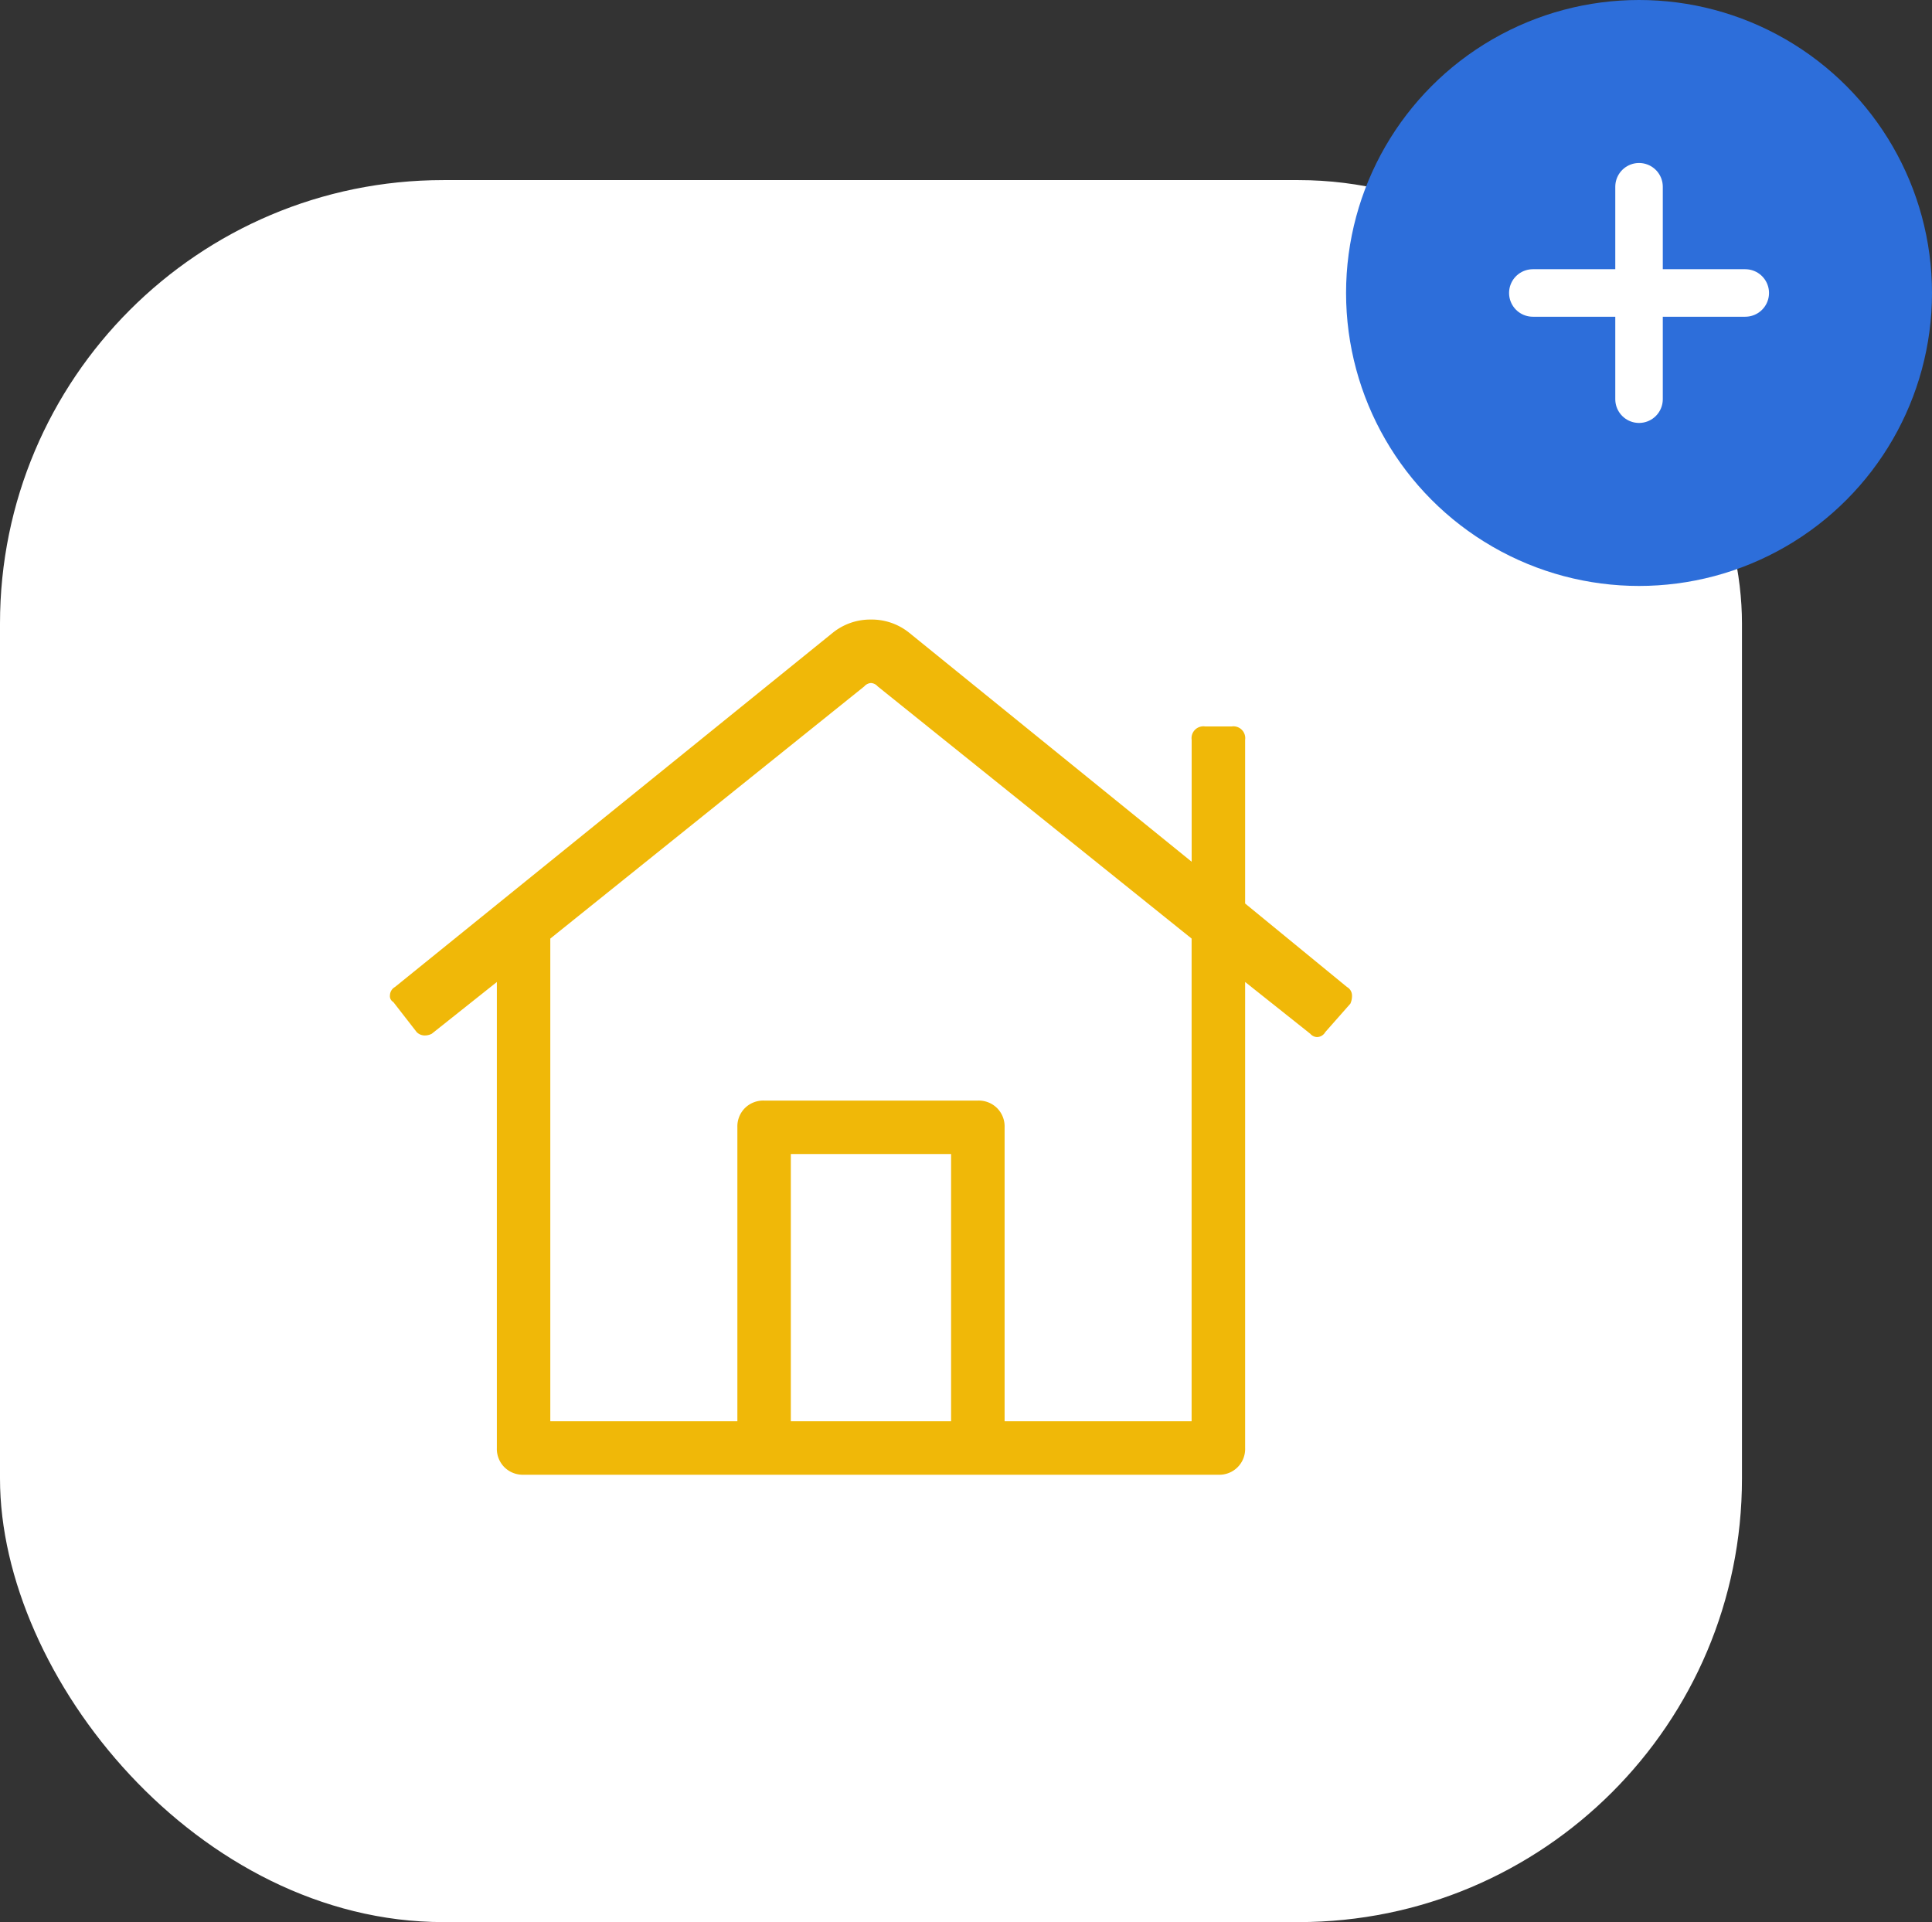
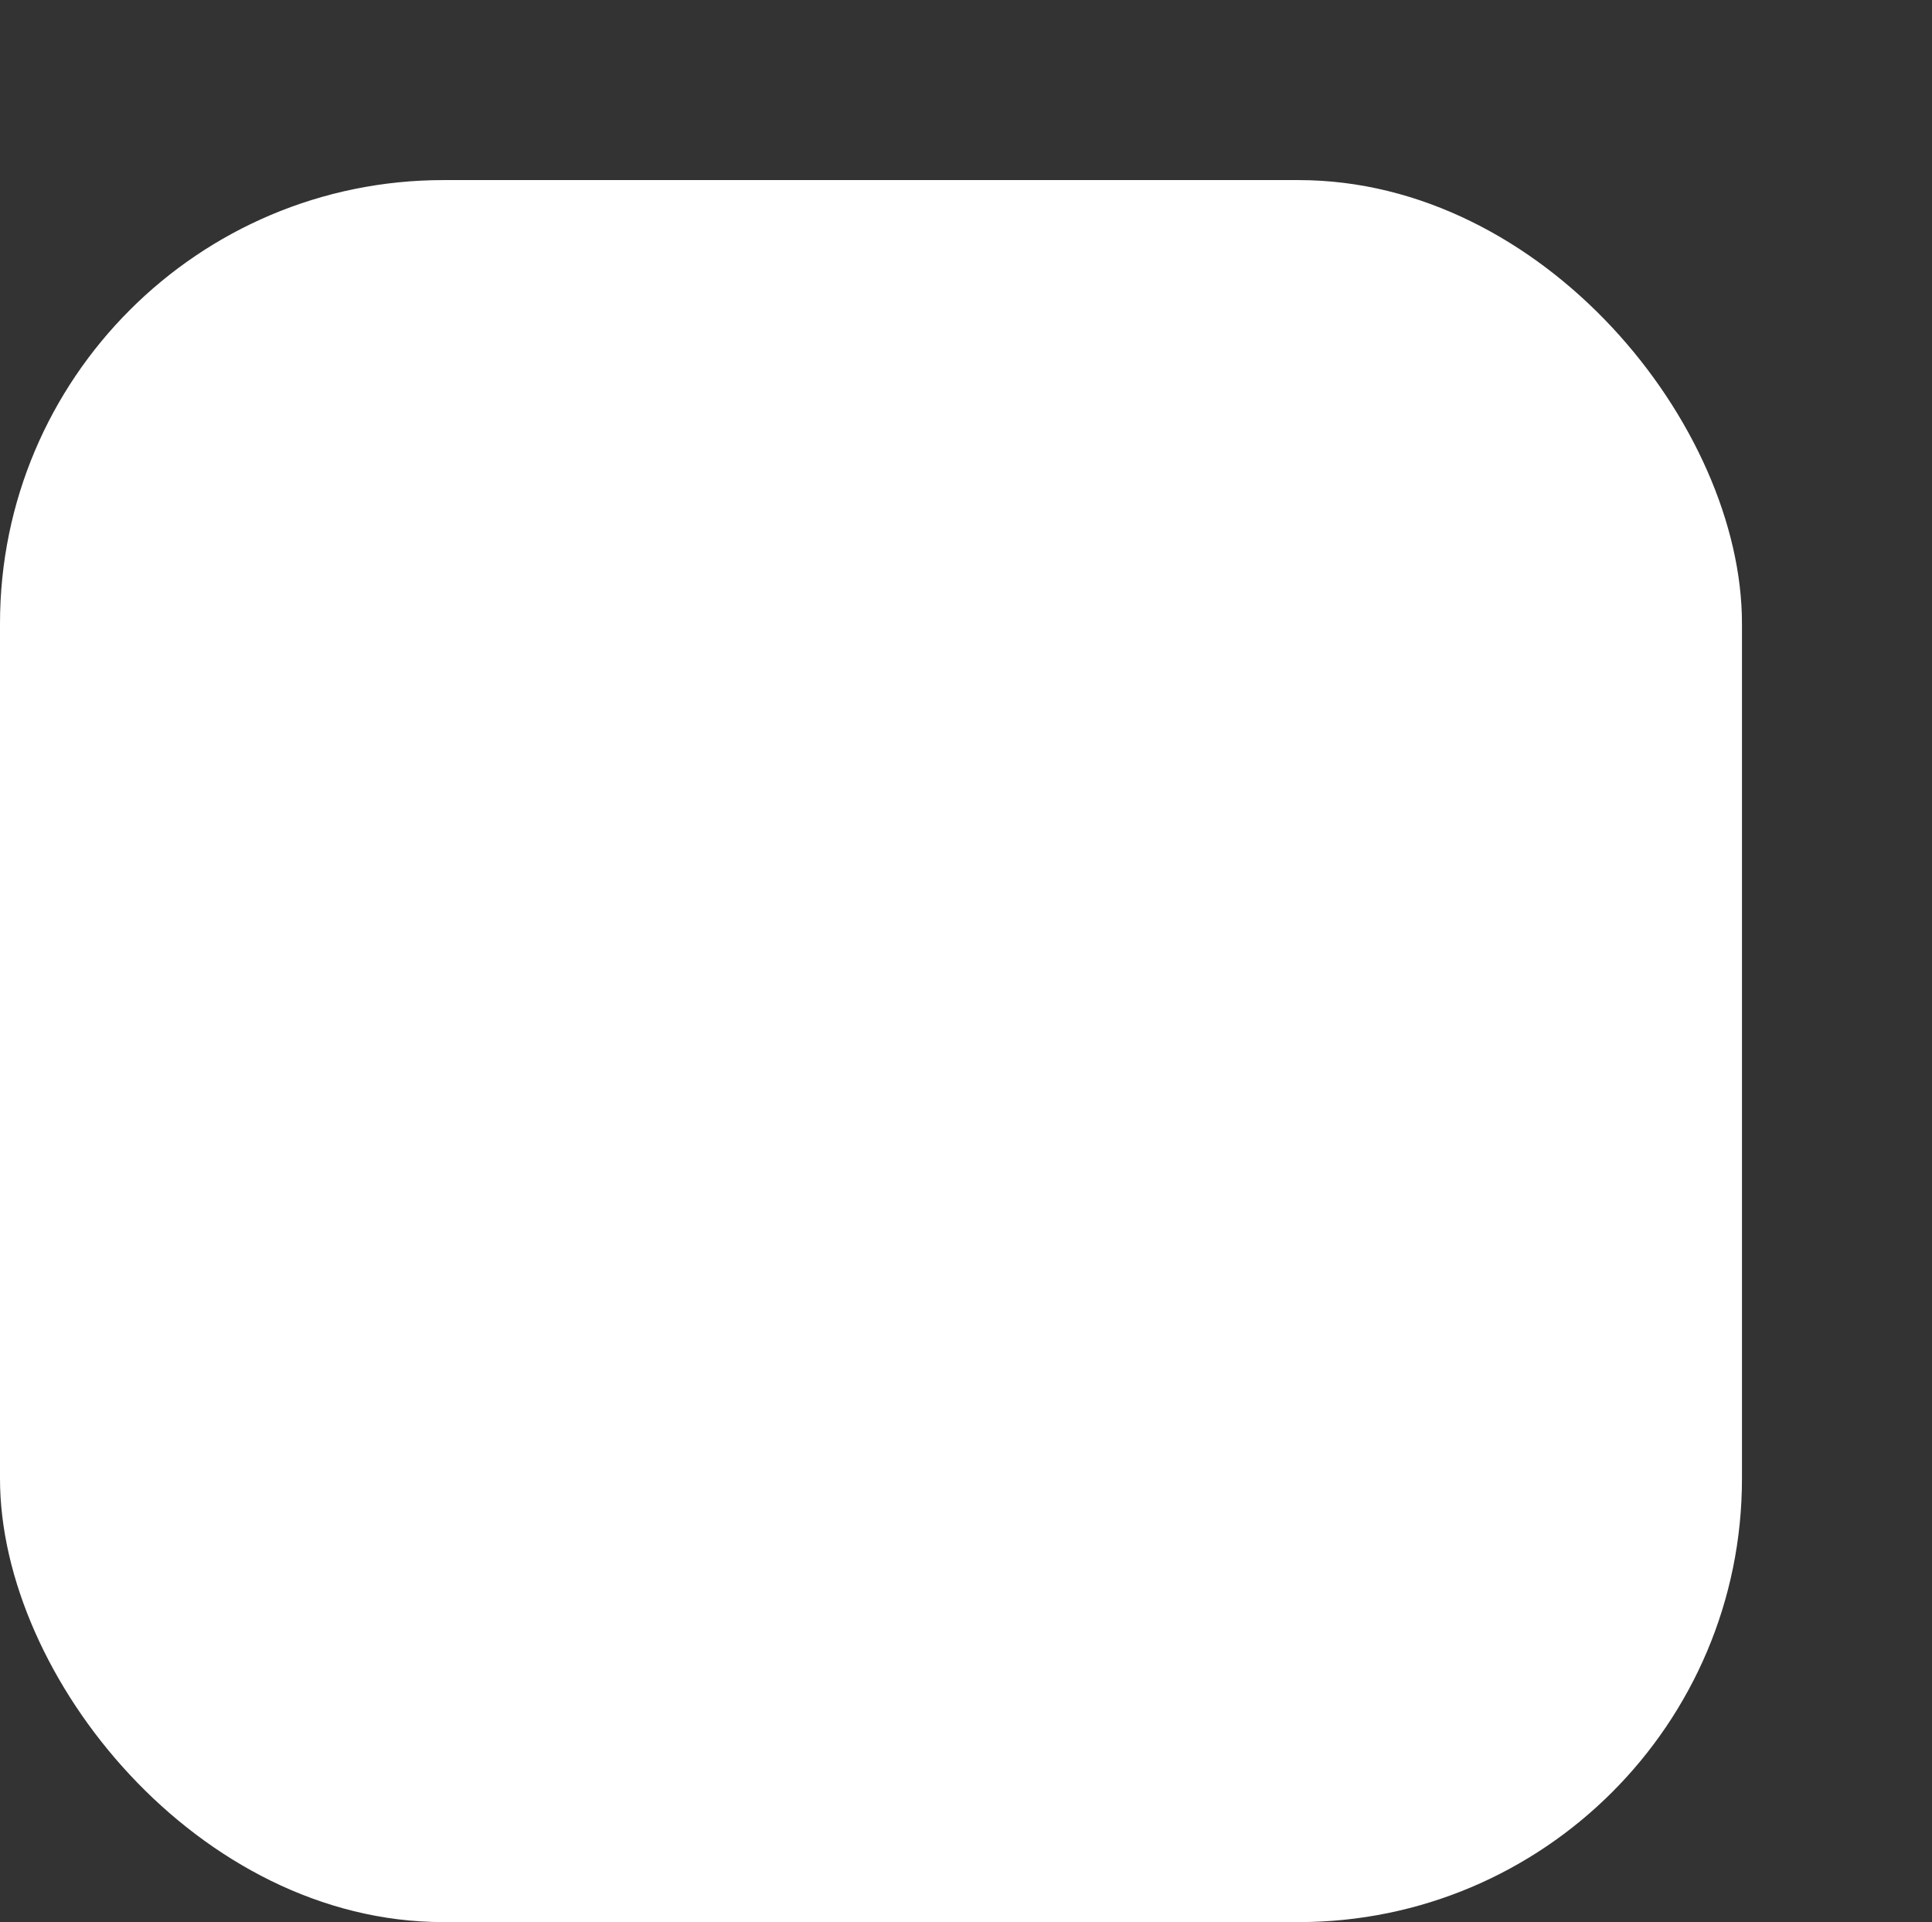
<svg xmlns="http://www.w3.org/2000/svg" width="122" height="121.372" viewBox="0 0 122 121.372">
  <rect x="0" y="0" width="122" height="121.372" fill="#333333" stroke="none" />
  <g id="icon_custom_04" transform="translate(-713 -4687)">
    <rect id="Retângulo_1277" data-name="Retângulo 1277" width="110" height="110" rx="28" transform="translate(713 4698.372)" fill="#fff" />
-     <path id="Caminho_2144" data-name="Caminho 2144" d="M30.059-24.047a.62.62,0,0,1,.316.527,1.174,1.174,0,0,1-.105.527L28.688-21.2a.62.62,0,0,1-.527.316.608.608,0,0,1-.422-.211l-4.113-3.27V5.063A1.625,1.625,0,0,1,21.938,6.75H-21.937a1.643,1.643,0,0,1-1.213-.475,1.643,1.643,0,0,1-.475-1.213V-24.363l-4.113,3.27a.936.936,0,0,1-.422.105.715.715,0,0,1-.527-.211l-1.477-1.9a.425.425,0,0,1-.211-.422.62.62,0,0,1,.316-.527L-2.426-46.406A3.774,3.774,0,0,1,0-47.25a3.774,3.774,0,0,1,2.426.844L20.25-31.957v-7.7a.746.746,0,0,1,.844-.844h1.688a.746.746,0,0,1,.844.844V-29.32Zm-25,27.422V-13.5H-5.062V3.375Zm15.188,0v-30.48L.422-43.031A.608.608,0,0,0,0-43.242a.608.608,0,0,0-.422.211L-20.25-27.105V3.375H-8.437V-15.187A1.643,1.643,0,0,1-7.963-16.4a1.643,1.643,0,0,1,1.213-.475H6.75a1.643,1.643,0,0,1,1.213.475,1.643,1.643,0,0,1,.475,1.213V3.375Z" transform="translate(768 4773.372)" fill="#f0b808" />
    <g id="more">
-       <circle id="Elipse_58" data-name="Elipse 58" cx="18.5" cy="18.5" r="18.5" transform="translate(798 4687)" fill="#2d6eda" />
-       <line id="Linha_36" data-name="Linha 36" y2="13.415" transform="translate(816.5 4698.792)" fill="none" stroke="#fff" stroke-linecap="round" stroke-width="3" />
-       <line id="Linha_37" data-name="Linha 37" y2="13.415" transform="translate(823.208 4705.5) rotate(90)" fill="none" stroke="#fff" stroke-linecap="round" stroke-width="3" />
-     </g>
+       </g>
  </g>
</svg>